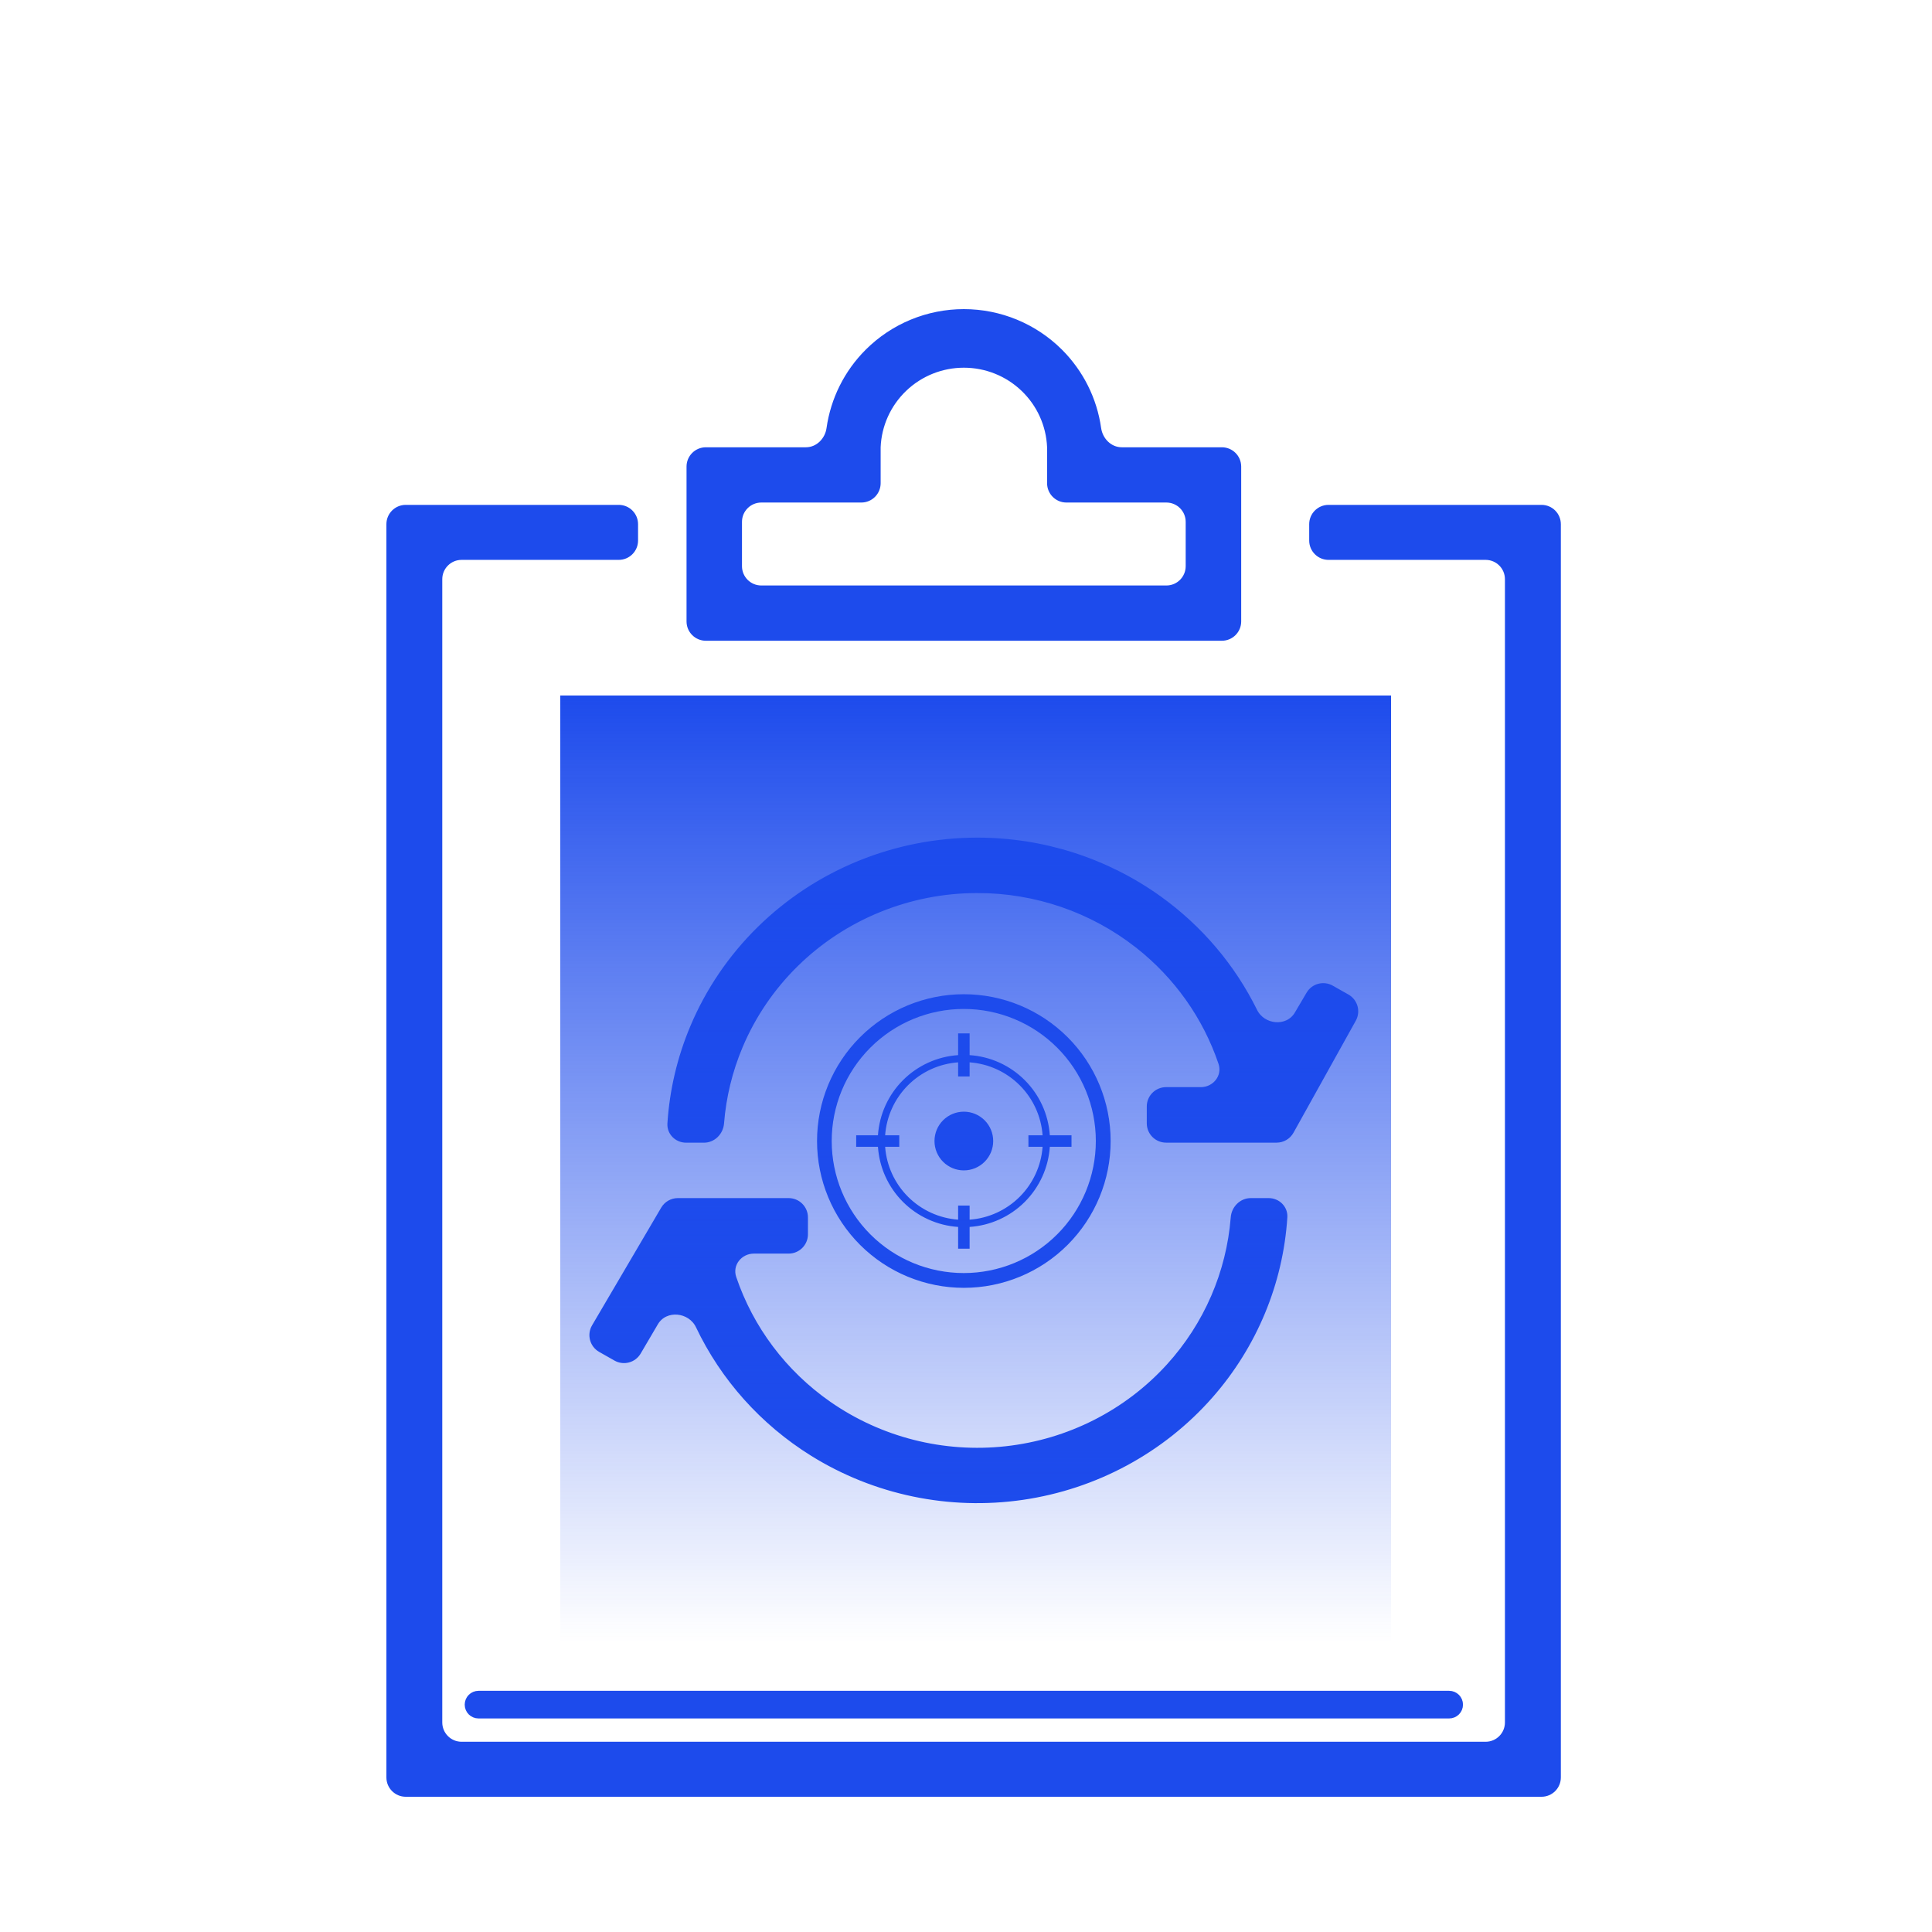
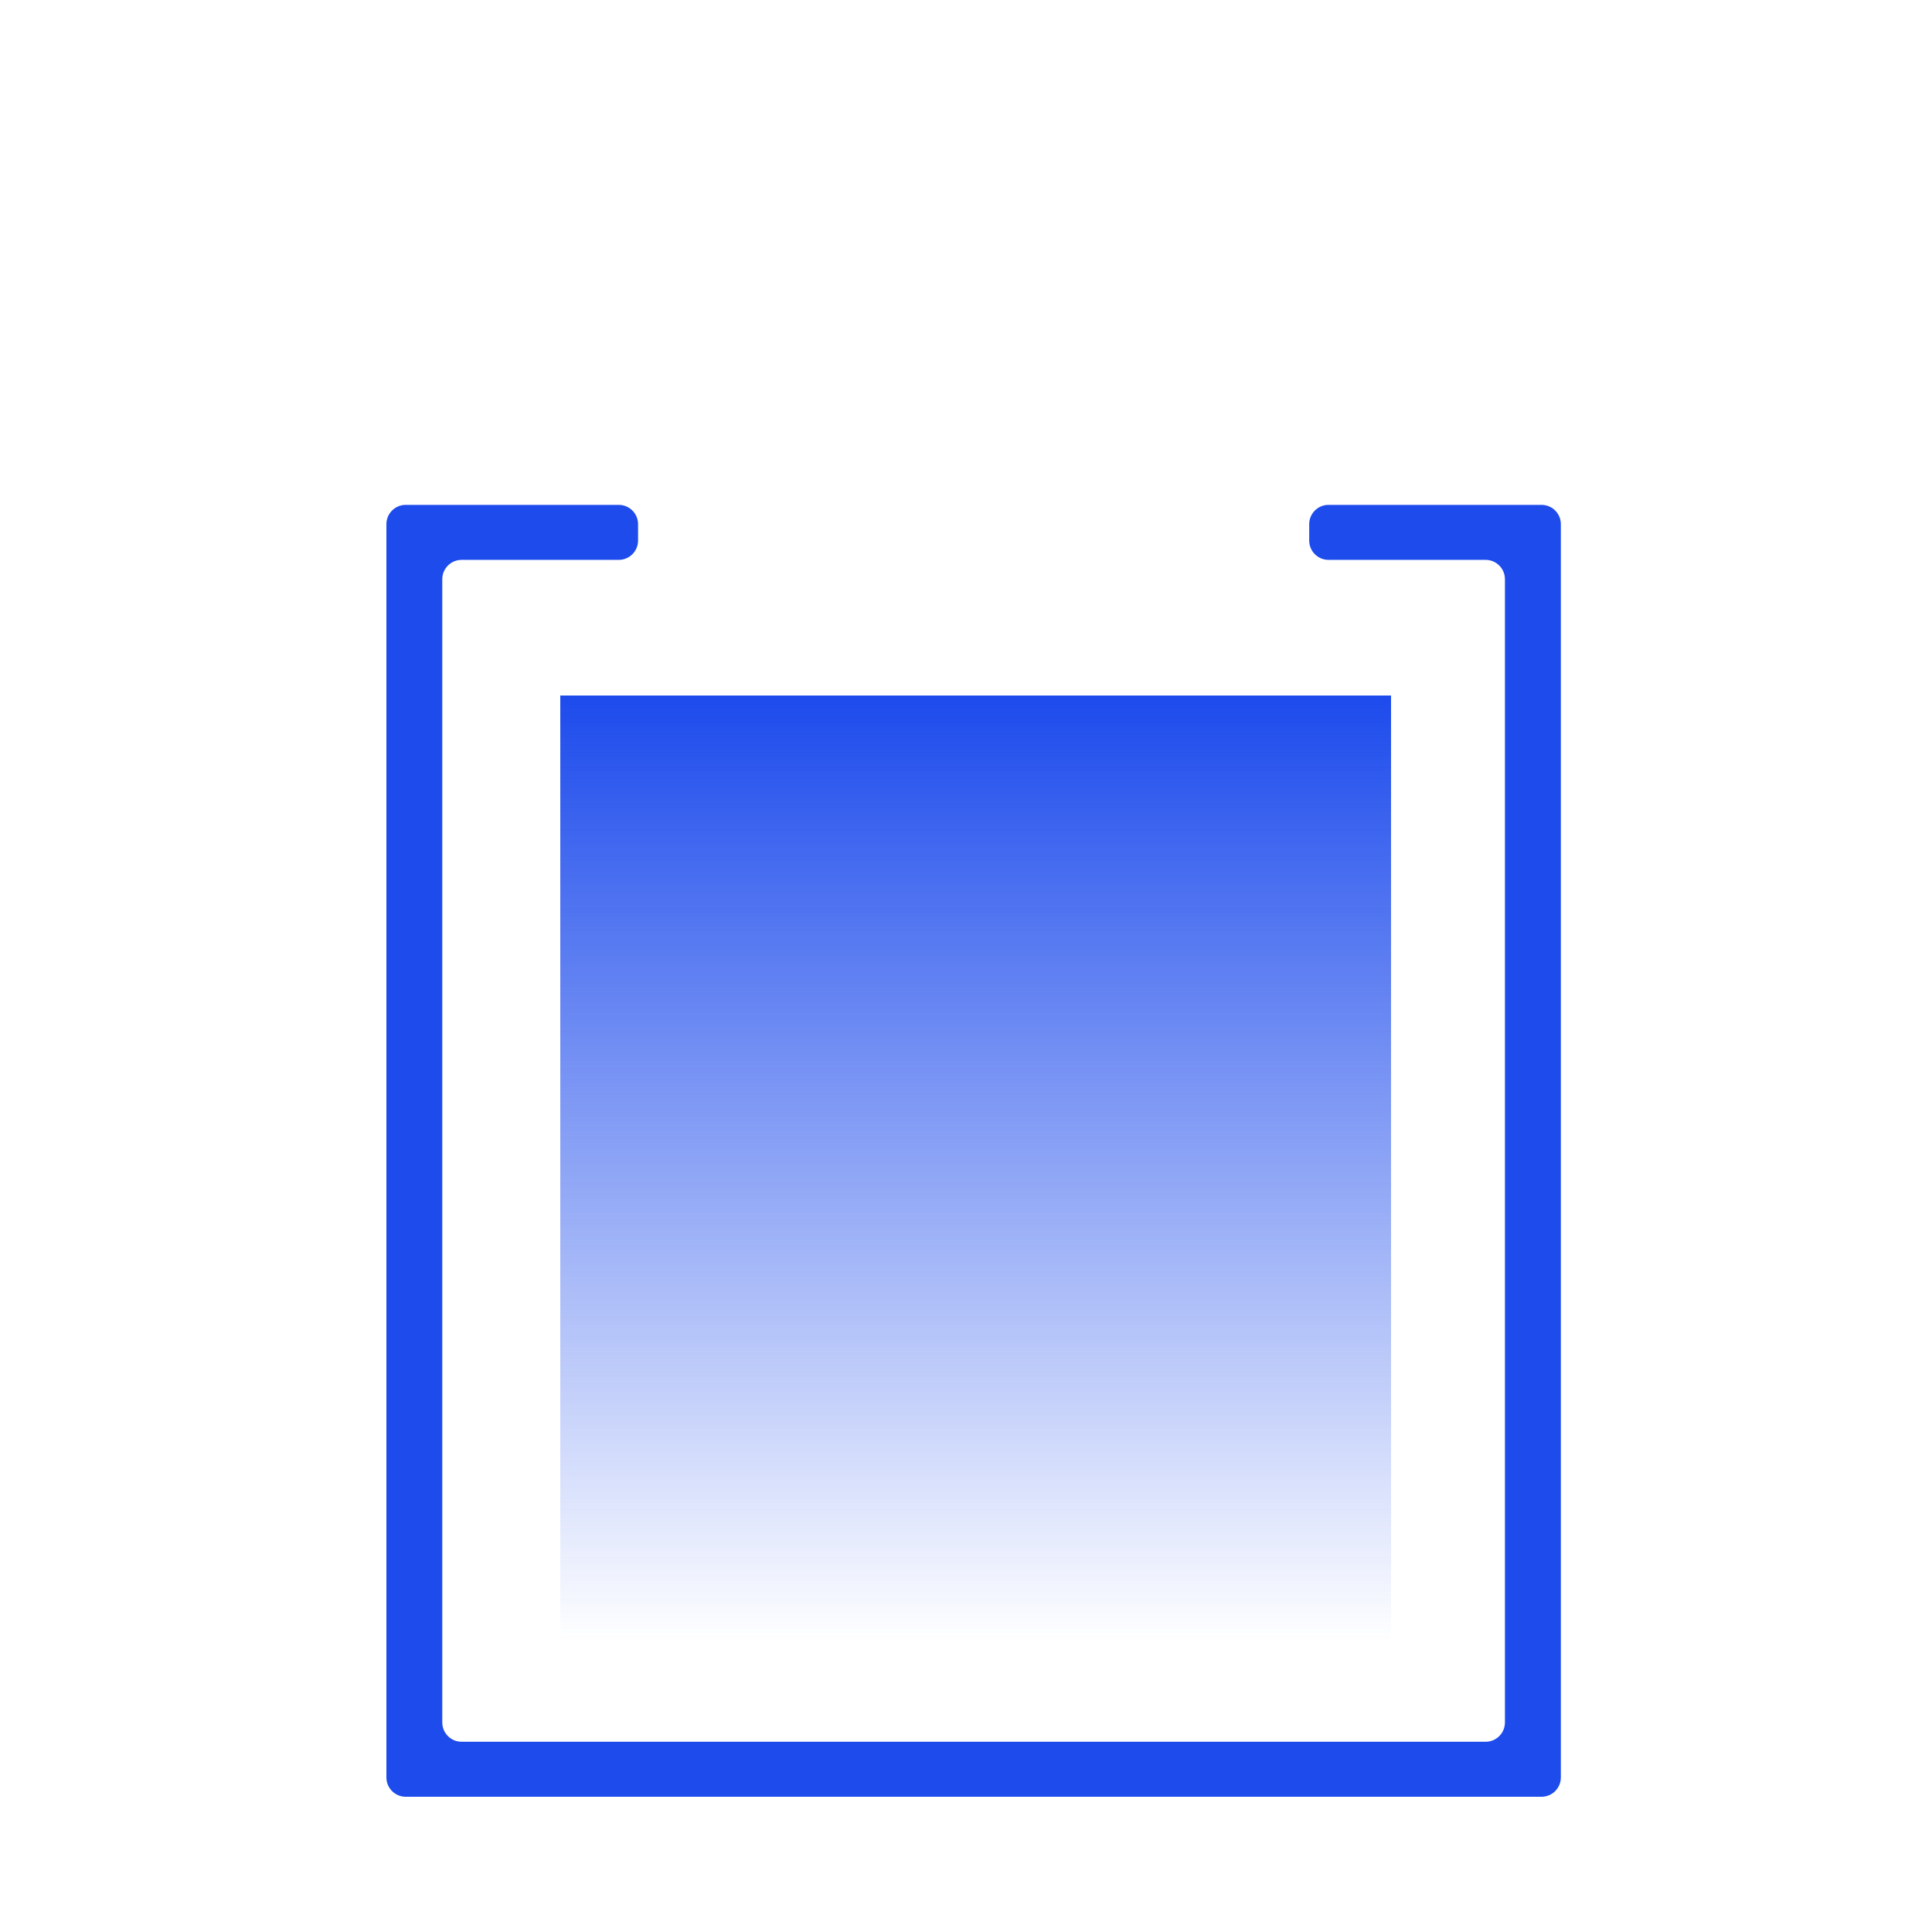
<svg xmlns="http://www.w3.org/2000/svg" width="100" height="100" viewBox="0 0 100 100" fill="none">
-   <path d="M45.432 23.145L45.432 23.145V23.151V25.011C45.432 25.481 45.051 25.861 44.582 25.861H39.406C38.77 25.861 38.255 26.376 38.255 27.011V29.305C38.255 29.94 38.77 30.455 39.406 30.455H60.371C61.006 30.455 61.521 29.94 61.521 29.305V27.011C61.521 26.376 61.006 25.861 60.371 25.861H55.197C54.728 25.861 54.347 25.481 54.347 25.011V23.151H54.347L54.347 23.145C54.3 21.998 53.809 20.914 52.978 20.12C52.148 19.325 51.041 18.882 49.889 18.882C48.738 18.882 47.631 19.325 46.801 20.12C45.97 20.914 45.479 21.998 45.432 23.145ZM64.094 24.151V32.165C64.094 32.635 63.713 33.015 63.243 33.015H36.535C36.066 33.015 35.685 32.635 35.685 32.165V24.151C35.685 23.682 36.066 23.301 36.535 23.301H41.712C42.351 23.301 42.845 22.783 42.93 22.176C43.142 20.679 43.835 19.282 44.92 18.201C46.237 16.888 48.025 16.15 49.888 16.15C51.752 16.15 53.539 16.888 54.857 18.201C55.941 19.282 56.635 20.679 56.846 22.176C56.932 22.783 57.425 23.301 58.065 23.301H63.243C63.713 23.301 64.094 23.682 64.094 24.151ZM75.574 88.232C75.574 88.544 75.321 88.797 75.008 88.797H24.768C24.456 88.797 24.203 88.544 24.203 88.232C24.203 87.919 24.456 87.666 24.768 87.666H75.008C75.321 87.666 75.574 87.919 75.574 88.232Z" fill="#1D4BEC" stroke="#1D4BEC" stroke-width="0.3" />
  <path d="M67.914 27.979V27.132C67.914 26.662 68.295 26.282 68.764 26.282H79.79C80.259 26.282 80.639 26.662 80.639 27.132V92C80.639 92.469 80.259 92.85 79.79 92.85H21C20.531 92.85 20.15 92.469 20.15 92V27.132C20.15 26.662 20.531 26.282 21 26.282H32.026C32.495 26.282 32.876 26.662 32.876 27.132V27.979C32.876 28.448 32.495 28.829 32.026 28.829H23.892C23.257 28.829 22.742 29.344 22.742 29.979V89.153C22.742 89.788 23.257 90.303 23.892 90.303H76.895C77.53 90.303 78.045 89.788 78.045 89.153V29.979C78.045 29.344 77.53 28.829 76.895 28.829H68.764C68.295 28.829 67.914 28.448 67.914 27.979Z" fill="#1D4BEC" stroke="#1D4BEC" stroke-width="0.3" />
-   <path d="M50.591 43.505H50.59C48.499 43.505 46.427 43.909 44.494 44.695C42.562 45.481 40.806 46.633 39.327 48.086C37.848 49.538 36.675 51.262 35.875 53.16C35.203 54.752 34.805 56.44 34.695 58.156C34.665 58.614 35.041 58.995 35.513 58.995H36.438C36.904 58.995 37.289 58.614 37.327 58.134C37.435 56.764 37.763 55.416 38.3 54.142C38.969 52.556 39.949 51.115 41.184 49.901C42.419 48.687 43.886 47.725 45.5 47.068C47.114 46.411 48.844 46.073 50.59 46.073L50.591 43.505ZM50.591 43.505C53.964 43.505 57.25 44.557 59.976 46.509C62.098 48.029 63.795 50.033 64.929 52.335C65.145 52.774 65.576 53.021 66.01 53.056C66.445 53.092 66.899 52.914 67.152 52.485L67.758 51.456C67.993 51.056 68.506 50.919 68.909 51.148L69.721 51.607C70.127 51.837 70.271 52.352 70.044 52.76L66.82 58.556C66.67 58.826 66.386 58.993 66.077 58.993H60.357C59.887 58.993 59.507 58.612 59.507 58.143V57.27C59.507 56.801 59.887 56.42 60.357 56.42H62.155C62.889 56.42 63.454 55.73 63.211 55.012C62.402 52.623 60.903 50.504 58.885 48.923C56.529 47.077 53.604 46.072 50.591 46.073L50.591 43.505ZM33.922 68.468L33.031 69.984C32.796 70.385 32.283 70.522 31.879 70.293L31.088 69.844C30.675 69.61 30.534 69.083 30.775 68.674L34.353 62.583C34.505 62.323 34.784 62.163 35.086 62.163H40.819C41.289 62.163 41.669 62.544 41.669 63.013V63.886C41.669 64.355 41.289 64.736 40.819 64.736H39.021C38.287 64.736 37.722 65.426 37.965 66.144C38.854 68.769 40.573 71.062 42.887 72.676C45.555 74.536 48.826 75.366 52.076 75.006C55.326 74.647 58.328 73.124 60.508 70.727C62.458 68.583 63.628 65.874 63.852 63.024C63.889 62.544 64.275 62.163 64.741 62.163H65.665C66.138 62.163 66.513 62.545 66.483 63.003C66.264 66.397 64.922 69.64 62.647 72.229C60.152 75.069 56.7 76.934 52.921 77.484C49.142 78.033 45.288 77.231 42.061 75.222C39.481 73.616 37.44 71.325 36.16 68.635C35.947 68.189 35.514 67.936 35.076 67.897C34.637 67.858 34.177 68.035 33.922 68.468Z" fill="#1D4BEC" stroke="#1D4BEC" stroke-width="0.3" />
-   <path d="M54.189 58.773L54.198 58.913H54.339H55.311V59.208H54.339H54.199L54.189 59.348C54.119 60.388 53.673 61.367 52.936 62.104C52.198 62.841 51.218 63.286 50.177 63.356L50.037 63.365V63.505V64.482H49.742V63.505V63.365L49.602 63.356C48.562 63.286 47.582 62.841 46.844 62.104C46.107 61.367 45.662 60.388 45.592 59.348L45.583 59.208H45.443H44.466V58.913H45.443H45.583L45.592 58.773C45.662 57.733 46.107 56.753 46.844 56.016C47.581 55.278 48.561 54.833 49.602 54.763L49.742 54.753V54.613V53.637H50.037V54.613V54.753L50.177 54.763C51.218 54.832 52.199 55.277 52.936 56.015C53.674 56.752 54.119 57.732 54.189 58.773ZM54.114 59.369L54.126 59.208H53.965H53.381V58.913H53.965H54.126L54.114 58.752C54.041 57.738 53.605 56.785 52.885 56.066C52.166 55.347 51.212 54.911 50.198 54.837L50.037 54.826V54.987V55.568H49.742V54.987V54.826L49.581 54.837C48.567 54.91 47.612 55.346 46.893 56.065C46.174 56.784 45.738 57.738 45.665 58.752L45.653 58.913H45.814H46.396V59.208H45.814H45.653L45.665 59.369C45.739 60.382 46.176 61.334 46.895 62.052C47.614 62.77 48.568 63.205 49.581 63.279L49.742 63.29V63.129V62.55H50.037V63.129V63.29L50.198 63.279C51.212 63.206 52.165 62.771 52.884 62.053C53.604 61.335 54.04 60.382 54.114 59.369Z" fill="#1D4BEC" stroke="#1D4BEC" stroke-width="0.3" />
-   <path d="M47.035 52.179C47.938 51.804 48.907 51.611 49.885 51.611C51.86 51.61 53.755 52.394 55.153 53.79C56.55 55.186 57.336 57.08 57.337 59.056C57.338 61.031 56.554 62.926 55.158 64.324C53.761 65.722 51.867 66.507 49.892 66.508C48.914 66.508 47.945 66.316 47.041 65.942C46.137 65.569 45.316 65.02 44.624 64.329C43.932 63.638 43.383 62.817 43.008 61.913C42.633 61.01 42.44 60.041 42.44 59.063C42.439 58.085 42.631 57.116 43.005 56.212C43.379 55.308 43.927 54.487 44.619 53.795C45.31 53.103 46.131 52.554 47.035 52.179ZM44.945 63.998C46.255 65.308 48.032 66.043 49.885 66.043C51.737 66.043 53.514 65.308 54.824 63.998C56.134 62.688 56.87 60.911 56.87 59.058C56.87 57.206 56.134 55.429 54.824 54.119C53.514 52.809 51.737 52.073 49.885 52.073C48.032 52.073 46.255 52.809 44.945 54.119C43.635 55.429 42.899 57.206 42.899 59.058C42.899 60.911 43.635 62.688 44.945 63.998Z" fill="#1D4BEC" stroke="#1D4BEC" stroke-width="0.3" />
-   <path d="M48.623 59.583C48.554 59.417 48.519 59.239 48.519 59.059C48.519 58.696 48.663 58.347 48.92 58.091C49.177 57.834 49.525 57.69 49.888 57.69C50.252 57.69 50.6 57.834 50.857 58.091C51.114 58.347 51.258 58.696 51.258 59.059C51.258 59.239 51.223 59.417 51.154 59.583C51.085 59.749 50.984 59.901 50.857 60.028C50.73 60.155 50.579 60.256 50.413 60.325C50.246 60.394 50.068 60.429 49.888 60.429C49.709 60.429 49.53 60.394 49.364 60.325C49.198 60.256 49.047 60.155 48.92 60.028C48.792 59.901 48.692 59.749 48.623 59.583Z" fill="#1D4BEC" stroke="#1D4BEC" stroke-width="0.3" />
  <rect x="29" y="36" width="43" height="49" fill="url(#paint0_linear_412_9378)" />
  <defs>
    <linearGradient id="paint0_linear_412_9378" x1="50.5" y1="36" x2="50.5" y2="85" gradientUnits="userSpaceOnUse">
      <stop stop-color="#1D4BEC" />
      <stop offset="1" stop-color="#1D4BEC" stop-opacity="0" />
    </linearGradient>
  </defs>
</svg>